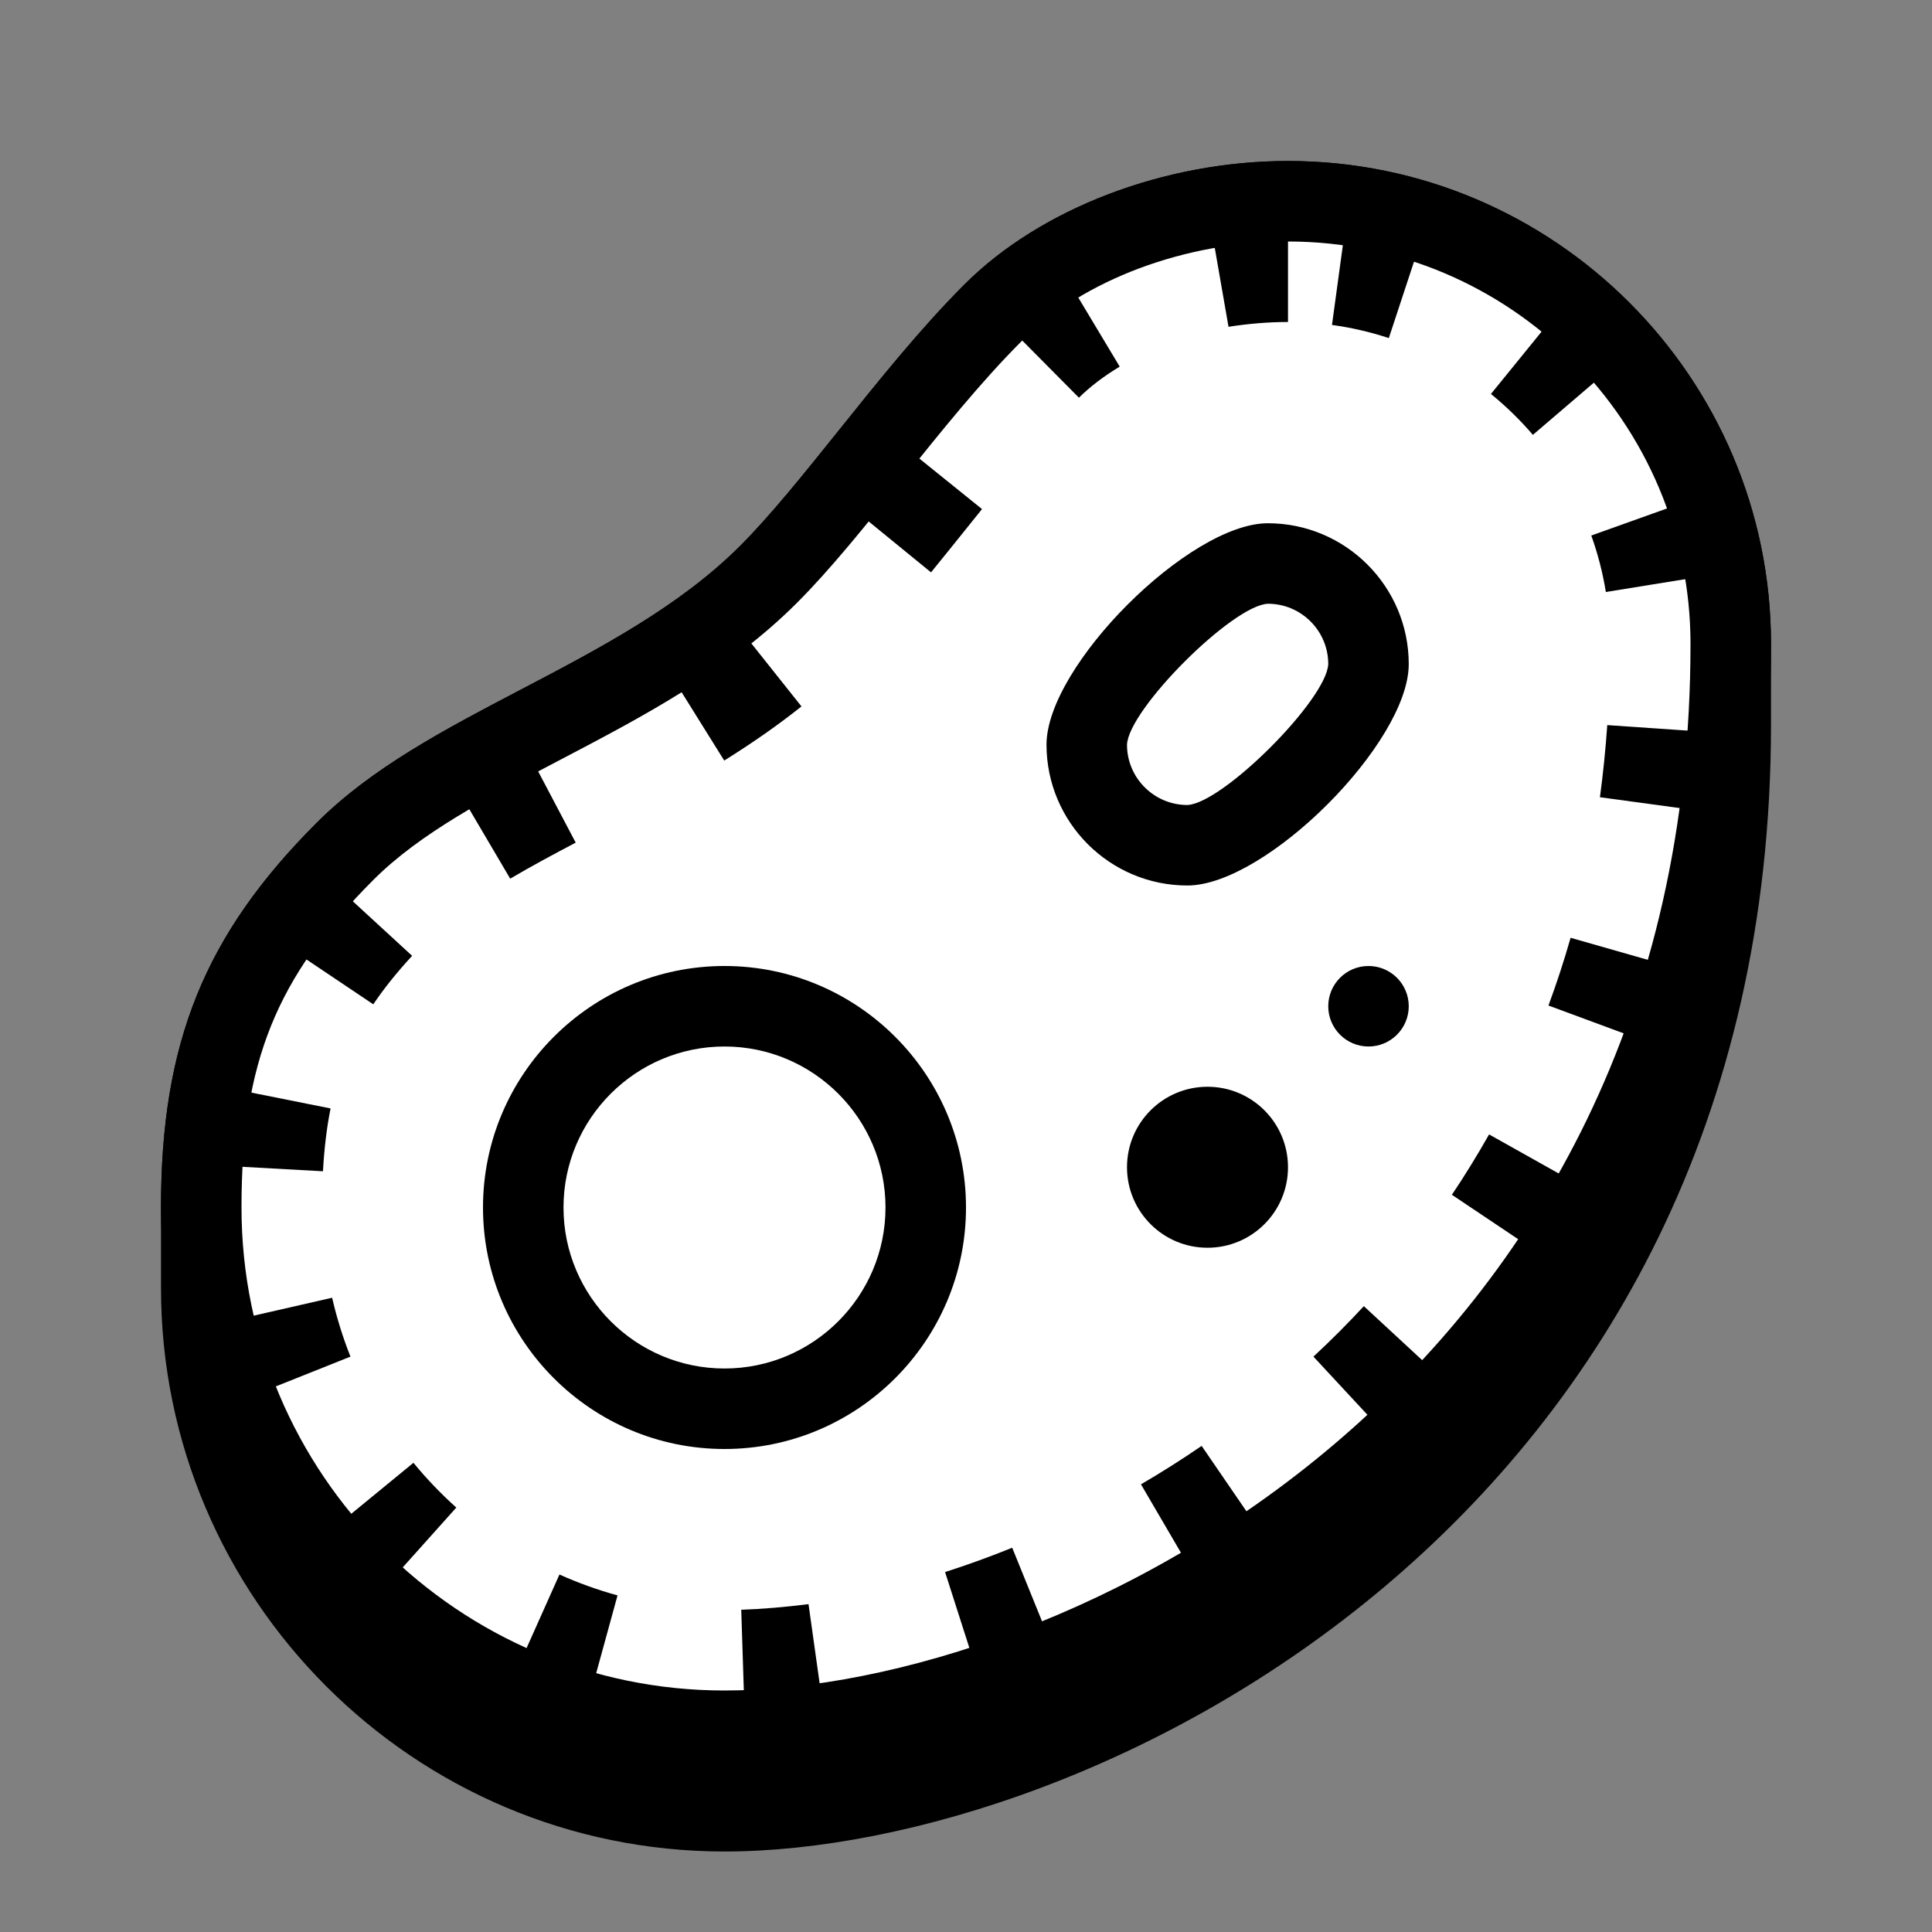
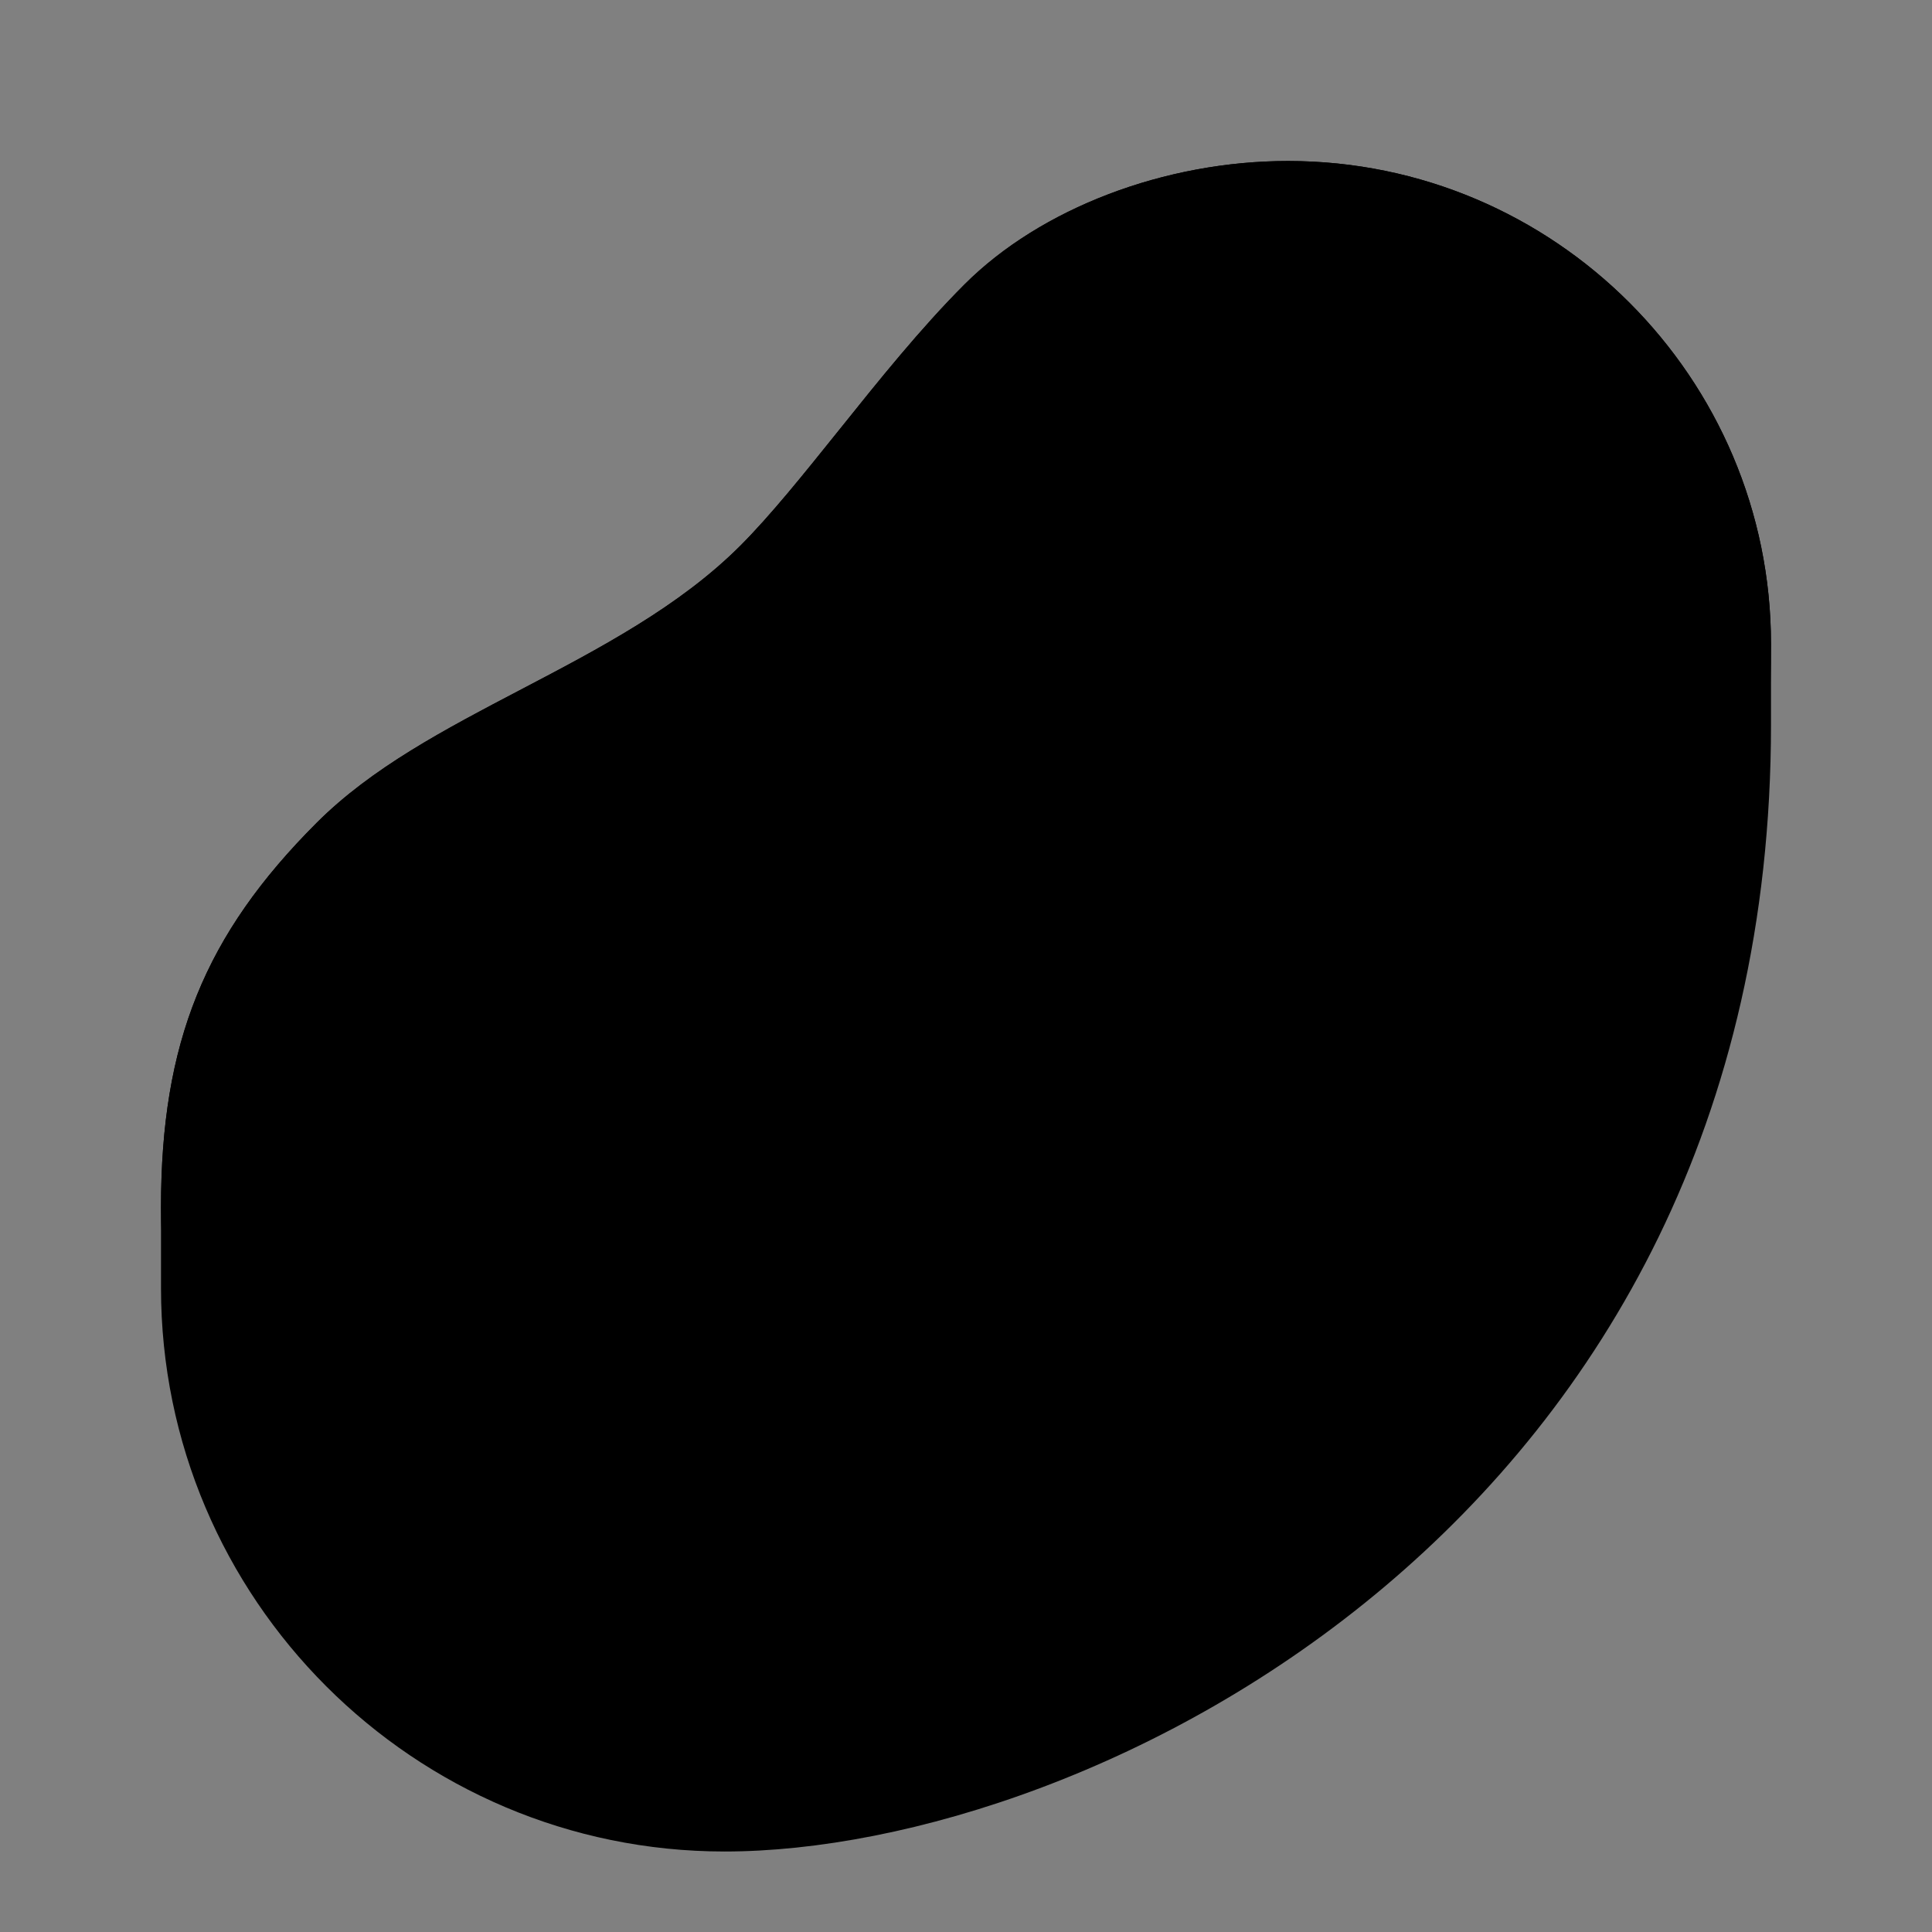
<svg xmlns="http://www.w3.org/2000/svg" viewBox="0 0 48 48" width="96px" height="96px" baseProfile="basic">
  <rect x="0" y="0" width="48" height="48" fill="#808080" stroke="none" />
  <path d="M44,16c0-6.617-5.383-12-12-12c-3.065,0-6.145,1.175-8.037,3.066c-1.089,1.089-2.123,2.378-3.122,3.625 c-0.875,1.09-1.701,2.12-2.451,2.87c-1.509,1.508-3.502,2.552-5.43,3.562c-1.914,1.002-3.721,1.949-5.093,3.32 C5.084,23.226,4,25.905,4,30c0,0.277,0,1.59,0,2c0,7.72,6.28,14,14,14c9.066,0,26-8.213,26-28C44,17.766,44,16.444,44,16z" />
-   <path fill="#fff" d="M32,5c-3.013,0-5.736,1.18-7.33,2.774c-2.007,2.007-3.918,4.838-5.574,6.494 c-3.106,3.106-7.887,4.247-10.522,6.882C6.158,23.566,5,25.9,5,30c0,7.18,5.82,13,13,13c9.196,0,25-8.194,25-27 C43,9.925,38.075,5,32,5z" />
  <path d="M18,44c-7.72,0-14-6.28-14-14c0-4.095,1.084-6.774,3.867-9.557c1.372-1.372,3.179-2.318,5.093-3.32 c1.928-1.009,3.921-2.053,5.43-3.562c0.75-0.75,1.576-1.78,2.451-2.87c0.999-1.247,2.033-2.535,3.122-3.625 C25.855,5.175,28.935,4,32,4c6.617,0,12,5.383,12,12C44,35.787,27.066,44,18,44z M32,6c-2.555,0-5.092,0.951-6.623,2.481 c-1.012,1.011-2.011,2.257-2.977,3.461c-0.909,1.134-1.769,2.205-2.597,3.033c-1.725,1.725-3.855,2.84-5.916,3.919 c-1.774,0.929-3.45,1.807-4.606,2.962C6.858,24.28,6,26.411,6,30c0,6.617,5.383,12,12,12c8.369,0,24-7.626,24-26 C42,10.486,37.514,6,32,6z" />
  <path d="M18.045,15.203C18.045,15.203,18.045,15.203,18.045,15.203c-0.002,0.001-0.003,0.003-0.005,0.004 c-0.001,0.001-0.003,0.002-0.004,0.003c-0.002,0.002-0.004,0.003-0.007,0.005c-0.002,0.001-0.003,0.002-0.005,0.004 s-0.003,0.002-0.004,0.003c-0.002,0.002-0.005,0.004-0.007,0.006c-0.001,0.001-0.003,0.002-0.004,0.003 c-0.002,0.001-0.003,0.003-0.005,0.004c-0.002,0.001-0.003,0.003-0.005,0.004c-0.002,0.002-0.004,0.003-0.006,0.004 c-0.001,0.001-0.003,0.002-0.004,0.003c-0.002,0.002-0.005,0.004-0.007,0.006c-0.001,0.001-0.002,0.002-0.003,0.003 c-0.002,0.001-0.004,0.003-0.006,0.004c-0.001,0.001-0.002,0.002-0.003,0.003c-0.003,0.002-0.005,0.004-0.008,0.006 c-0.001,0.001-0.002,0.002-0.003,0.003c-0.002,0.002-0.005,0.004-0.007,0.005c-0.001,0.001-0.002,0.002-0.004,0.003 c-0.002,0.001-0.004,0.003-0.006,0.004c-0.001,0.001-0.002,0.002-0.003,0.002c-0.003,0.002-0.005,0.004-0.008,0.006 c-0.001,0.001-0.002,0.002-0.003,0.002c-0.002,0.002-0.005,0.004-0.007,0.006c-0.001,0.001-0.002,0.001-0.003,0.002 c-0.002,0.002-0.005,0.004-0.007,0.005c-0.001,0.001-0.002,0.001-0.003,0.002c-0.003,0.002-0.005,0.004-0.008,0.006 c-0.001,0-0.002,0.001-0.002,0.002c-0.003,0.002-0.005,0.004-0.008,0.006c0,0-0.001,0.001-0.001,0.001 c-0.003,0.002-0.006,0.005-0.009,0.007c-0.001,0-0.001,0.001-0.002,0.002c-0.003,0.002-0.006,0.004-0.009,0.007 c-0.001,0-0.001,0.001-0.002,0.001c-0.003,0.002-0.006,0.004-0.009,0.007c0,0,0,0,0,0c-0.003,0.002-0.006,0.005-0.009,0.007 c-0.001,0.001-0.001,0.001-0.002,0.002c-0.003,0.002-0.006,0.004-0.009,0.007c0,0-0.001,0.001-0.001,0.001 c-0.003,0.002-0.006,0.004-0.008,0.007c0,0-0.001,0.001-0.001,0.001c-0.003,0.002-0.006,0.005-0.009,0.007 c0,0-0.001,0.001-0.002,0.001c-0.003,0.002-0.006,0.005-0.009,0.007c0,0,0,0,0,0c-0.003,0.002-0.006,0.005-0.009,0.007 c0,0-0.001,0-0.001,0.001c-0.003,0.002-0.006,0.005-0.009,0.007c0,0-0.001,0.001-0.001,0.001c-0.006,0.005-0.013,0.01-0.019,0.015 c0,0,0,0-0.001,0.001c-0.003,0.002-0.006,0.005-0.01,0.007c0,0,0,0-0.001,0c-0.007,0.005-0.013,0.01-0.02,0.015c0,0,0,0-0.001,0 c-0.01,0.008-0.02,0.015-0.03,0.023l0,0c-0.419,0.315-0.855,0.608-1.301,0.886l1.588,2.546c0.715-0.446,1.343-0.886,1.919-1.345 L18.045,15.203z" />
-   <path d="M8.024,29.1c0.032-0.573,0.093-1.083,0.189-1.561L5.27,26.951c-0.122,0.613-0.203,1.27-0.242,1.983L8.024,29.1z" />
  <path d="M39.897,14.708l2.961-0.479c-0.108-0.667-0.276-1.313-0.498-1.934l-2.825,1.01C39.698,13.759,39.82,14.231,39.897,14.708z" />
  <path d="M7.95,38.247c0.155,0.189,0.316,0.374,0.482,0.554c0,0,0,0,0,0c0.007,0.007,0.013,0.014,0.02,0.022 c0,0,0.001,0.001,0.001,0.002c0.001,0.002,0.003,0.003,0.004,0.005c0,0,0.001,0.001,0.002,0.002 c0.001,0.001,0.003,0.003,0.004,0.005c0.001,0.001,0.001,0.001,0.001,0.001c0.003,0.003,0.006,0.006,0.008,0.009 c0.001,0.001,0.001,0.001,0.001,0.002c0.001,0.001,0.003,0.003,0.004,0.004c0.001,0.001,0.001,0.001,0.002,0.002 c0.001,0.001,0.002,0.003,0.004,0.004c0.001,0.001,0.002,0.002,0.003,0.003c0.001,0.001,0.002,0.002,0.003,0.003 c0.001,0.002,0.002,0.002,0.004,0.004c0.001,0.001,0.002,0.002,0.003,0.004c0.001,0.001,0.003,0.004,0.005,0.005 c0.001,0.001,0.002,0.002,0.002,0.003c0.001,0.001,0.002,0.003,0.004,0.004c0.001,0.001,0.002,0.002,0.003,0.003 c0.001,0.001,0.003,0.003,0.004,0.004c0.001,0.001,0.001,0.001,0.002,0.002c0.002,0.002,0.004,0.004,0.005,0.006 c0,0,0,0,0.001,0.001c0.002,0.002,0.004,0.004,0.006,0.007c0,0,0.001,0.001,0.001,0.001c0.002,0.002,0.003,0.004,0.005,0.005 c0.001,0.001,0.001,0.001,0.002,0.002c0.002,0.002,0.003,0.004,0.005,0.005c0,0,0.001,0.001,0.001,0.001 c0.004,0.005,0.008,0.009,0.013,0.014c0,0,0,0,0.001,0.001c0.002,0.002,0.004,0.004,0.006,0.006c0,0,0.001,0.001,0.001,0.001 c0.002,0.002,0.004,0.004,0.006,0.006c0,0,0,0,0,0c0.007,0.007,0.013,0.014,0.02,0.021c0,0,0,0,0.001,0.001 c0.155,0.162,0.313,0.32,0.476,0.474c0,0,0,0,0,0c0.007,0.007,0.014,0.013,0.021,0.02c0,0,0,0,0.001,0.001 c0.002,0.002,0.004,0.004,0.006,0.006c0,0,0,0,0.001,0.001c0.002,0.002,0.004,0.004,0.007,0.006c0,0,0,0,0,0 c0.004,0.004,0.009,0.009,0.014,0.013c0.001,0,0.001,0.001,0.002,0.001c0.002,0.002,0.003,0.003,0.005,0.005 c0.001,0.001,0.001,0.001,0.002,0.001c0.002,0.002,0.004,0.003,0.005,0.005c0.001,0,0.001,0.001,0.002,0.001 c0.002,0.002,0.005,0.004,0.007,0.006c0,0,0.001,0,0.001,0.001c0.002,0.002,0.004,0.004,0.006,0.005 c0.001,0.001,0.002,0.002,0.003,0.002c0.001,0.001,0.003,0.003,0.004,0.004c0.001,0.001,0.002,0.002,0.003,0.003 c0.001,0.001,0.002,0.002,0.004,0.003c0.001,0.001,0.002,0.002,0.003,0.003c0.001,0.001,0.002,0.002,0.004,0.003 c0.002,0.002,0.004,0.004,0.006,0.006c0.001,0.001,0.001,0.001,0.002,0.002c0.001,0.001,0.003,0.003,0.004,0.004 c0.001,0.001,0.001,0.001,0.002,0.002c0.001,0.001,0.003,0.003,0.004,0.004c0.001,0.001,0.001,0.001,0.002,0.001 c0.007,0.007,0.015,0.013,0.022,0.02l0,0c0.042,0.039,0.085,0.077,0.127,0.115l2.001-2.235c-0.382-0.342-0.74-0.716-1.065-1.112 L7.95,38.247z" />
  <path d="M12.673,41.862c0.176,0.079,0.353,0.154,0.532,0.225c0,0,0,0,0,0c0.009,0.004,0.018,0.007,0.027,0.011c0,0,0,0,0.001,0 c0.003,0.001,0.005,0.002,0.008,0.003c0,0,0,0,0.001,0c0.009,0.004,0.018,0.007,0.027,0.011c0,0,0.001,0,0.001,0 c0.003,0.001,0.005,0.002,0.008,0.003c0,0,0,0,0.001,0c0.009,0.004,0.018,0.007,0.027,0.01c0,0,0.001,0,0.001,0 c0.003,0.001,0.006,0.002,0.008,0.003c0,0,0,0,0.001,0c0.006,0.002,0.012,0.005,0.018,0.007h0c0.003,0.001,0.006,0.002,0.009,0.003 c0,0,0.001,0,0.001,0c0.009,0.004,0.018,0.007,0.027,0.01c0,0,0.001,0,0.001,0c0.003,0.001,0.005,0.002,0.008,0.003 c0,0,0.001,0,0.001,0.001c0.006,0.002,0.012,0.005,0.018,0.007c0,0,0,0,0,0c0.003,0.001,0.006,0.002,0.009,0.003 c0,0,0.001,0,0.001,0c0.002,0.001,0.006,0.002,0.008,0.003c0,0,0.001,0,0.001,0c0.006,0.002,0.012,0.004,0.018,0.007 c0,0,0.001,0,0.001,0c0.003,0.001,0.005,0.002,0.008,0.003c0,0,0.001,0,0.001,0c0.002,0.001,0.006,0.002,0.008,0.003 c0,0,0.001,0,0.001,0c0.006,0.002,0.012,0.004,0.018,0.007c0,0,0.001,0,0.001,0c0.003,0.001,0.005,0.002,0.008,0.003 c0,0,0,0,0.001,0c0.006,0.002,0.012,0.004,0.018,0.007c0,0,0,0,0,0c0.003,0.001,0.006,0.002,0.009,0.003 c0.001,0,0.001,0,0.001,0.001c0.002,0.001,0.005,0.002,0.008,0.003c0,0,0.001,0,0.001,0c0.006,0.002,0.012,0.004,0.018,0.007 c0,0,0,0,0.001,0c0.003,0.001,0.005,0.002,0.008,0.003c0,0,0.001,0,0.001,0c0.003,0.001,0.006,0.002,0.008,0.003c0,0,0,0,0,0 c0.006,0.002,0.012,0.004,0.018,0.007c0,0,0.001,0,0.001,0c0.002,0.001,0.006,0.002,0.008,0.003c0,0,0.001,0,0.001,0 c0.009,0.003,0.018,0.006,0.027,0.01c0,0,0,0,0.001,0c0.003,0.001,0.006,0.002,0.009,0.003c0,0,0,0,0,0 c0.006,0.002,0.012,0.004,0.018,0.007c0,0,0,0,0,0c0.003,0.001,0.006,0.002,0.009,0.003c0,0,0,0,0.001,0 c0.009,0.003,0.018,0.006,0.028,0.01c0,0,0.001,0,0.001,0c0.003,0.001,0.006,0.002,0.008,0.003c0,0,0,0,0,0 c0.009,0.003,0.018,0.006,0.028,0.01c0,0,0.001,0,0.001,0c0.003,0.001,0.006,0.002,0.009,0.003c0,0,0,0,0,0 c0.009,0.003,0.018,0.006,0.028,0.01c0,0,0,0,0.001,0c0.009,0.003,0.018,0.006,0.028,0.01c0,0,0,0,0,0 c0.003,0.001,0.006,0.002,0.009,0.003c0,0,0,0,0.001,0c0.009,0.003,0.018,0.006,0.028,0.01c0,0,0,0,0,0 c0.035,0.012,0.069,0.023,0.104,0.035c0,0,0,0,0,0c0.013,0.004,0.025,0.008,0.038,0.012c0,0,0,0,0,0 c0.009,0.003,0.019,0.006,0.028,0.009c0,0,0,0,0,0c0.003,0.001,0.006,0.002,0.009,0.003c0,0,0,0,0,0 c0.01,0.003,0.019,0.006,0.028,0.009c0,0,0,0,0,0c0.009,0.003,0.019,0.006,0.028,0.009c0,0,0,0,0,0 c0.003,0.001,0.006,0.002,0.009,0.003c0,0,0,0,0,0c0.01,0.003,0.018,0.006,0.028,0.009c0,0,0.001,0,0.001,0 c0.003,0.001,0.006,0.002,0.008,0.003c0,0,0.001,0,0.001,0c0.006,0.002,0.012,0.004,0.019,0.006c0,0,0,0,0,0 c0.003,0.001,0.006,0.002,0.008,0.003c0.001,0,0.001,0,0.002,0.001c0.002,0.001,0.006,0.002,0.008,0.002c0,0,0.001,0,0.001,0 c0.006,0.002,0.012,0.004,0.018,0.006c0,0,0.001,0,0.001,0c0.002,0.001,0.005,0.002,0.008,0.002c0.001,0,0.001,0,0.002,0.001 c0.002,0.001,0.005,0.002,0.008,0.002c0,0,0.001,0,0.001,0c0.006,0.002,0.012,0.004,0.018,0.006c0.001,0,0.001,0,0.002,0.001 c0.002,0.001,0.005,0.001,0.007,0.002c0.001,0,0.002,0,0.002,0.001c0.006,0.002,0.012,0.004,0.018,0.005 c0.001,0,0.001,0,0.002,0.001c0.002,0.001,0.005,0.001,0.007,0.002c0.001,0,0.002,0,0.002,0.001 c0.002,0.001,0.004,0.001,0.007,0.002c0.001,0,0.001,0,0.002,0.001c0.003,0.001,0.006,0.002,0.009,0.003c0,0,0,0,0,0 c0.003,0.001,0.006,0.002,0.008,0.003c0.001,0,0.002,0.001,0.003,0.001c0.002,0.001,0.004,0.001,0.006,0.002 c0.001,0,0.002,0.001,0.003,0.001c0.002,0.001,0.004,0.001,0.006,0.002c0.001,0,0.002,0.001,0.003,0.001 c0.003,0.001,0.006,0.002,0.009,0.003c0.001,0,0.001,0,0.002,0.001c0.002,0.001,0.005,0.001,0.007,0.002 c0.001,0,0.002,0.001,0.003,0.001c0.002,0.001,0.004,0.001,0.006,0.002c0.001,0,0.002,0.001,0.003,0.001 c0.002,0.001,0.004,0.001,0.006,0.002c0.001,0,0.002,0.001,0.003,0.001c0.003,0.001,0.005,0.002,0.008,0.002 c0.001,0,0.002,0.001,0.004,0.001c0.002,0,0.004,0.001,0.005,0.001c0.001,0,0.003,0.001,0.004,0.001 c0.001,0,0.003,0.001,0.004,0.001c0.001,0,0.003,0.001,0.004,0.001c0.002,0,0.003,0.001,0.005,0.001 c0.003,0.001,0.005,0.001,0.008,0.002c0.002,0,0.003,0.001,0.004,0.001c0.002,0,0.003,0.001,0.005,0.001 c0.002,0,0.002,0.001,0.004,0.001c0.002,0,0.003,0.001,0.005,0.001c0.001,0,0.002,0.001,0.004,0.001 c0.006,0.002,0.012,0.004,0.018,0.005c0.001,0,0.001,0,0.002,0.001c0.002,0.001,0.004,0.001,0.006,0.002 c0.001,0,0.002,0,0.003,0.001c0.002,0.001,0.004,0.001,0.006,0.002c0,0,0.001,0,0.001,0c0.007,0.002,0.014,0.004,0.021,0.006 c0,0,0.001,0,0.001,0c0.002,0.001,0.005,0.001,0.007,0.002c0,0,0,0,0.001,0c0.01,0.003,0.02,0.006,0.03,0.008l0,0 c0.023,0.006,0.045,0.013,0.068,0.019l0.794-2.893c-0.492-0.135-0.977-0.31-1.443-0.519L12.673,41.862z" />
  <path d="M8.252,32.242L5.327,32.91c0.088,0.386,0.193,0.764,0.315,1.136c0,0,0,0,0,0c0.001,0.003,0.002,0.006,0.003,0.009 c0,0,0,0,0,0c0.002,0.006,0.004,0.012,0.006,0.019c0,0,0,0,0,0.001c0.001,0.003,0.002,0.006,0.003,0.008c0,0,0,0.001,0,0.001 c0.001,0.002,0.002,0.006,0.003,0.008c0,0,0,0.001,0,0.001c0.002,0.006,0.004,0.012,0.006,0.018c0,0.001,0,0.001,0.001,0.002 c0.001,0.002,0.002,0.005,0.002,0.007c0,0.001,0,0.001,0.001,0.002c0.001,0.002,0.002,0.005,0.002,0.007 c0,0.001,0,0.001,0.001,0.002c0.001,0.003,0.002,0.006,0.003,0.008c0,0.001,0.001,0.002,0.001,0.003 c0.001,0.002,0.001,0.004,0.002,0.006c0,0.001,0.001,0.002,0.001,0.004c0.001,0.002,0.001,0.003,0.002,0.005 c0,0.001,0.001,0.003,0.001,0.004c0,0.002,0.001,0.003,0.002,0.005c0.001,0.002,0.002,0.005,0.002,0.007 c0.001,0.002,0.001,0.003,0.001,0.004c0.001,0.002,0.001,0.003,0.002,0.005c0,0.001,0.001,0.002,0.001,0.003 c0.001,0.002,0.001,0.003,0.002,0.005c0,0.001,0.001,0.002,0.001,0.003c0.002,0.006,0.004,0.012,0.006,0.019 c0,0.001,0,0.001,0.001,0.002C5.699,34.216,5.7,34.218,5.7,34.22c0,0.001,0,0.001,0.001,0.002c0.001,0.002,0.001,0.004,0.002,0.006 l0,0c0.002,0.007,0.005,0.014,0.007,0.021c0,0,0,0,0,0.001c0.001,0.002,0.002,0.005,0.002,0.007l0,0 c0.065,0.189,0.135,0.375,0.209,0.56l2.786-1.112C8.519,33.232,8.365,32.739,8.252,32.242z" />
  <path d="M40.363,8.854c-0.087-0.101-0.175-0.201-0.265-0.299c0,0-0.001-0.001-0.001-0.001c-0.002-0.002-0.003-0.003-0.005-0.005 c0,0-0.001-0.001-0.001-0.001c-0.001-0.002-0.003-0.003-0.004-0.005c-0.001-0.001-0.001-0.001-0.001-0.002 c-0.001-0.002-0.003-0.003-0.004-0.004c-0.001-0.001-0.001-0.001-0.002-0.002c-0.001-0.002-0.003-0.003-0.004-0.004 c-0.001-0.001-0.001-0.001-0.002-0.002c-0.001-0.002-0.002-0.003-0.004-0.004c-0.001-0.001-0.001-0.001-0.002-0.002 c-0.001-0.001-0.002-0.003-0.004-0.004c-0.001-0.001-0.001-0.002-0.002-0.002c-0.001-0.001-0.002-0.002-0.003-0.003 c-0.001-0.001-0.002-0.002-0.002-0.003c-0.001-0.001-0.002-0.002-0.003-0.003c-0.001-0.001-0.002-0.002-0.003-0.003 c-0.001-0.001-0.002-0.002-0.003-0.003c-0.001-0.001-0.001-0.002-0.002-0.002c-0.001-0.001-0.002-0.002-0.003-0.004 c-0.001-0.001-0.001-0.002-0.002-0.002c-0.001-0.001-0.002-0.003-0.003-0.004c-0.001-0.001-0.001-0.002-0.002-0.002 c-0.001-0.001-0.002-0.003-0.003-0.003c-0.001-0.001-0.001-0.002-0.002-0.002c-0.001-0.001-0.002-0.002-0.003-0.003 c-0.001-0.001-0.002-0.002-0.002-0.003c-0.001-0.001-0.001-0.001-0.002-0.002c-0.005-0.005-0.009-0.01-0.014-0.015 c0,0,0,0-0.001-0.001c-0.002-0.002-0.003-0.003-0.005-0.005c0,0-0.001-0.001-0.001-0.001C40.002,8.452,40,8.45,39.999,8.449 c0,0-0.001-0.001-0.001-0.001c-0.001-0.001-0.003-0.003-0.004-0.004c0,0-0.001-0.001-0.001-0.001 c-0.001-0.001-0.003-0.003-0.004-0.004c0,0-0.001-0.001-0.001-0.001c-0.001-0.002-0.003-0.003-0.004-0.005 c0,0-0.001-0.001-0.001-0.001c-0.002-0.002-0.003-0.003-0.004-0.005c0,0-0.001-0.001-0.001-0.001 c-0.002-0.002-0.003-0.003-0.005-0.005c0,0,0,0-0.001-0.001c-0.002-0.002-0.003-0.003-0.005-0.005c0,0-0.001-0.001-0.001-0.001 c-0.002-0.002-0.003-0.003-0.005-0.005c0,0,0,0,0,0c-0.002-0.002-0.003-0.004-0.005-0.005l0,0 c-0.002-0.002-0.003-0.004-0.005-0.005c0,0,0,0,0,0c-0.002-0.002-0.004-0.004-0.005-0.006l0,0c-0.23-0.241-0.472-0.471-0.723-0.69 l0,0c-0.025-0.022-0.051-0.044-0.076-0.066l0,0c-0.002-0.001-0.003-0.003-0.005-0.004c0,0-0.001-0.001-0.001-0.001 c-0.002-0.001-0.003-0.003-0.004-0.004c-0.001,0-0.001-0.001-0.002-0.001c-0.001-0.001-0.003-0.002-0.004-0.004 c-0.001-0.001-0.001-0.001-0.002-0.002c-0.001-0.001-0.003-0.002-0.004-0.003c-0.001-0.001-0.001-0.001-0.002-0.002 c-0.001-0.001-0.003-0.002-0.004-0.003c-0.001-0.001-0.001-0.001-0.002-0.002c-0.001-0.001-0.003-0.002-0.004-0.003 c-0.001,0-0.001-0.001-0.002-0.002c-0.001-0.001-0.003-0.002-0.004-0.003c-0.001-0.001-0.001-0.001-0.002-0.002 c-0.001-0.001-0.003-0.002-0.004-0.004c-0.001,0-0.001-0.001-0.002-0.002c-0.001-0.001-0.003-0.002-0.004-0.003 c-0.001-0.001-0.002-0.001-0.003-0.002c-0.001-0.001-0.002-0.002-0.004-0.003c-0.001-0.001-0.002-0.001-0.003-0.002 S39.08,7.581,39.079,7.58c-0.001-0.001-0.002-0.002-0.003-0.002c-0.001-0.001-0.002-0.002-0.003-0.003 c-0.001-0.001-0.002-0.002-0.003-0.002c-0.001-0.001-0.002-0.002-0.003-0.003c-0.001-0.001-0.003-0.002-0.004-0.003 c-0.001-0.001-0.002-0.001-0.002-0.002c-0.004-0.004-0.008-0.007-0.012-0.01c-0.001,0-0.001-0.001-0.002-0.002 c-0.002-0.001-0.003-0.002-0.004-0.004c-0.001,0-0.001-0.001-0.002-0.001c-0.002-0.001-0.003-0.003-0.005-0.004 c0,0-0.001-0.001-0.001-0.001c-0.002-0.002-0.003-0.003-0.005-0.004c0,0-0.001-0.001-0.001-0.001 c-0.002-0.001-0.003-0.003-0.005-0.004c-0.001-0.001-0.001-0.001-0.002-0.002c-0.001-0.001-0.003-0.003-0.004-0.004 c-0.001,0-0.001-0.001-0.002-0.001c-0.002-0.001-0.003-0.002-0.005-0.004c-0.001,0-0.001-0.001-0.002-0.001 c-0.002-0.001-0.003-0.003-0.005-0.004c-0.001,0-0.001-0.001-0.002-0.001C39.001,7.515,39,7.514,38.998,7.513 c-0.001,0-0.001-0.001-0.002-0.001c-0.002-0.001-0.003-0.003-0.005-0.004c0,0-0.001-0.001-0.001-0.001 c-0.002-0.001-0.004-0.003-0.005-0.005c0,0,0,0-0.001-0.001c-0.002-0.002-0.004-0.003-0.006-0.005c0,0,0,0,0,0 c-0.002-0.002-0.004-0.003-0.006-0.005v0c-0.013-0.01-0.025-0.021-0.038-0.031l-1.892,2.328c0.376,0.306,0.727,0.648,1.042,1.016 L40.363,8.854z" />
  <path d="M35.444,5.55c-0.426-0.14-0.864-0.255-1.311-0.343c0,0,0,0,0,0c-0.003-0.001-0.005-0.001-0.008-0.002c0,0,0,0,0,0 c-0.003-0.001-0.005-0.001-0.008-0.002c0,0,0,0-0.001,0c-0.003-0.001-0.005-0.001-0.008-0.001c0,0,0,0-0.001,0 C34.105,5.201,34.103,5.201,34.1,5.2c0,0-0.001,0-0.001,0c-0.003-0.001-0.005-0.001-0.008-0.002 c-0.011-0.002-0.022-0.004-0.034-0.006c0,0-0.001,0-0.001,0c-0.002,0-0.005-0.001-0.007-0.001c-0.001,0-0.001,0-0.002,0 c-0.002,0-0.004-0.001-0.006-0.001c-0.001,0-0.002,0-0.003,0c-0.002,0-0.004-0.001-0.005-0.001c-0.001,0-0.002,0-0.003-0.001 c-0.002,0-0.003-0.001-0.005-0.001c-0.001,0-0.002,0-0.003-0.001c-0.002,0-0.003-0.001-0.005-0.001c-0.001,0-0.002,0-0.003-0.001 c-0.002,0-0.003-0.001-0.005-0.001c-0.001,0-0.002,0-0.003-0.001c-0.002,0-0.003-0.001-0.005-0.001c-0.001,0-0.002,0-0.003-0.001 c-0.001,0-0.004-0.001-0.005-0.001c-0.001,0-0.002,0-0.003-0.001c-0.001,0-0.002,0-0.004-0.001 c-0.003-0.001-0.006-0.001-0.009-0.002c-0.001,0-0.002,0-0.003-0.001c-0.002,0-0.003-0.001-0.005-0.001 c-0.001,0-0.002,0-0.003-0.001c-0.002,0-0.004-0.001-0.006-0.001c-0.001,0-0.001,0-0.002,0c-0.002,0-0.004-0.001-0.006-0.001 c-0.001,0-0.001,0-0.002,0c-0.002,0-0.004-0.001-0.006-0.001c0,0-0.001,0-0.002,0c-0.002,0-0.004-0.001-0.006-0.001 c-0.001,0-0.001,0-0.002,0c-0.002,0-0.004-0.001-0.006-0.001c0,0-0.001,0-0.001,0c-0.002,0-0.005-0.001-0.007-0.001 c0,0,0,0-0.001,0c-0.139-0.025-0.28-0.046-0.421-0.066l-0.405,2.973c0.479,0.065,0.954,0.175,1.412,0.326L35.444,5.55z" />
  <path d="M10.239,23.747l-2.208-2.03c-0.312,0.339-0.599,0.68-0.862,1.026c0,0,0,0,0,0c-0.018,0.024-0.036,0.048-0.054,0.072 c0,0,0,0,0,0c-0.002,0.002-0.003,0.005-0.005,0.007c0,0,0,0,0,0c-0.002,0.002-0.003,0.005-0.005,0.007 c-0.005,0.007-0.011,0.014-0.016,0.022c0,0,0,0,0,0c-0.002,0.002-0.003,0.004-0.005,0.007c0,0-0.001,0.001-0.001,0.001 c-0.002,0.002-0.003,0.004-0.005,0.006c0,0,0,0.001-0.001,0.001c-0.005,0.007-0.011,0.014-0.016,0.021c0,0,0,0,0,0 c-0.002,0.002-0.003,0.004-0.005,0.007c0,0,0,0.001-0.001,0.001C7.053,22.898,7.051,22.9,7.05,22.902c0,0-0.001,0.001-0.001,0.001 c-0.001,0.002-0.003,0.004-0.004,0.006c0,0,0,0.001-0.001,0.001c-0.002,0.002-0.003,0.004-0.005,0.006c0,0,0,0,0,0.001 c-0.003,0.005-0.007,0.009-0.01,0.014c0,0-0.001,0.001-0.001,0.001c-0.001,0.002-0.003,0.004-0.004,0.006 c0,0.001-0.001,0.001-0.001,0.002c-0.001,0.002-0.002,0.003-0.004,0.005c0,0.001-0.001,0.001-0.002,0.002 c-0.001,0.002-0.003,0.003-0.004,0.005c0,0-0.001,0.001-0.001,0.002c-0.001,0.002-0.003,0.004-0.004,0.006c0,0,0,0.001-0.001,0.001 c-0.002,0.002-0.003,0.005-0.005,0.007c0,0.001-0.001,0.001-0.001,0.002c-0.001,0.002-0.002,0.003-0.003,0.005 c-0.001,0.001-0.001,0.002-0.002,0.003c-0.001,0.001-0.002,0.003-0.003,0.004c-0.001,0.001-0.001,0.002-0.002,0.003 c-0.001,0.001-0.002,0.003-0.003,0.004c-0.001,0.001-0.001,0.002-0.002,0.003c-0.001,0.001-0.002,0.003-0.003,0.004 c-0.001,0.001-0.001,0.002-0.002,0.003C6.979,23,6.978,23.002,6.976,23.004c-0.001,0.001-0.001,0.002-0.002,0.002 c-0.001,0.002-0.002,0.003-0.004,0.005c-0.001,0.001-0.001,0.002-0.002,0.003c-0.001,0.001-0.002,0.003-0.003,0.004 c-0.001,0.001-0.002,0.002-0.002,0.003c-0.001,0.001-0.002,0.002-0.003,0.004c-0.001,0.001-0.001,0.002-0.002,0.003 c-0.001,0.001-0.002,0.003-0.003,0.004c-0.001,0.001-0.002,0.002-0.002,0.003c-0.001,0.001-0.002,0.002-0.002,0.003 c-0.001,0.001-0.002,0.002-0.002,0.003c-0.002,0.002-0.003,0.004-0.005,0.006c-0.001,0.001-0.002,0.002-0.002,0.003 c-0.001,0.001-0.002,0.002-0.003,0.003c-0.001,0.001-0.002,0.002-0.003,0.004c-0.001,0.001-0.001,0.002-0.002,0.003 c-0.001,0.001-0.002,0.003-0.003,0.004c-0.001,0.001-0.001,0.002-0.002,0.003c-0.001,0.001-0.002,0.003-0.003,0.004 c-0.001,0.001-0.001,0.002-0.002,0.003c-0.001,0.001-0.002,0.003-0.003,0.004c-0.001,0.001-0.001,0.002-0.002,0.003 c-0.004,0.005-0.007,0.01-0.011,0.015c0,0-0.001,0.001-0.001,0.001c-0.001,0.002-0.002,0.003-0.003,0.005 c-0.001,0.001-0.001,0.001-0.001,0.002c-0.001,0.002-0.002,0.003-0.003,0.005c0,0.001-0.001,0.001-0.001,0.002 c-0.001,0.002-0.002,0.003-0.004,0.005c0,0,0,0-0.001,0.001c-0.005,0.008-0.011,0.016-0.016,0.024c0,0,0,0.001-0.001,0.001 c-0.001,0.002-0.003,0.004-0.004,0.005c0,0,0,0.001-0.001,0.001c-0.001,0.002-0.003,0.004-0.004,0.006c0,0,0,0,0,0.001 c-0.029,0.041-0.057,0.083-0.085,0.125l2.491,1.672C9.539,24.559,9.854,24.165,10.239,23.747z" />
  <path d="M14.303,20.935l-1.398-2.654c-0.287,0.151-0.571,0.302-0.85,0.454l0,0c-0.004,0.002-0.008,0.005-0.013,0.007 c-0.001,0-0.001,0.001-0.002,0.001c-0.009,0.005-0.017,0.009-0.026,0.014c-0.001,0.001-0.003,0.001-0.004,0.002 c-0.003,0.002-0.006,0.003-0.009,0.005c-0.002,0.001-0.003,0.002-0.005,0.003c-0.002,0.001-0.005,0.003-0.007,0.004 c-0.002,0.001-0.003,0.002-0.005,0.003c-0.003,0.001-0.005,0.003-0.008,0.004c-0.004,0.002-0.007,0.004-0.011,0.006 c-0.002,0.001-0.003,0.002-0.004,0.002c-0.003,0.001-0.006,0.003-0.008,0.005c-0.001,0.001-0.002,0.001-0.003,0.002 c-0.003,0.002-0.005,0.003-0.008,0.005c-0.001,0-0.002,0.001-0.003,0.001c-0.014,0.008-0.027,0.015-0.041,0.023c0,0,0,0,0,0 c-0.253,0.139-0.501,0.28-0.744,0.423l1.522,2.585C13.204,21.518,13.77,21.216,14.303,20.935z" />
  <path d="M36.072,29.684l2.492,1.67c0.022-0.032,0.042-0.063,0.064-0.096c0-0.001,0.001-0.001,0.001-0.002 c0.005-0.008,0.01-0.015,0.016-0.024c0.001-0.001,0.002-0.002,0.002-0.004c0.001-0.002,0.003-0.005,0.005-0.007 c0.001-0.002,0.002-0.003,0.003-0.005c0.002-0.003,0.004-0.006,0.006-0.009c0.001-0.002,0.003-0.004,0.004-0.006 c0.001-0.001,0.003-0.004,0.003-0.005c0.002-0.003,0.004-0.006,0.006-0.008c0.001-0.001,0.002-0.003,0.003-0.005 c0.002-0.003,0.004-0.006,0.006-0.009c0.001-0.002,0.002-0.002,0.003-0.004c0.002-0.003,0.004-0.007,0.006-0.01 c0-0.001,0.001-0.001,0.001-0.002c0.002-0.004,0.005-0.007,0.007-0.011c0.001-0.001,0.001-0.002,0.002-0.003 c0.002-0.003,0.004-0.007,0.007-0.01c0-0.001,0,0,0.001-0.001c0.003-0.004,0.005-0.008,0.008-0.012 c0-0.001,0.001-0.001,0.001-0.002c0.003-0.004,0.005-0.008,0.007-0.011l0-0.001c0.003-0.004,0.005-0.008,0.008-0.013l0,0 c0.223-0.342,0.439-0.691,0.648-1.048l0,0c0.005-0.009,0.01-0.018,0.015-0.026L39.4,30.02c0.005-0.008,0.01-0.017,0.015-0.025 c0-0.001,0.001-0.002,0.002-0.003c0.002-0.003,0.004-0.006,0.005-0.009c0.001-0.002,0.001-0.002,0.002-0.004 c0.002-0.004,0.004-0.007,0.006-0.011c0.001-0.002,0.001-0.002,0.003-0.005c0.001-0.002,0.003-0.005,0.004-0.007 c0.001-0.002,0.002-0.003,0.003-0.005c0.002-0.003,0.004-0.007,0.006-0.01c0.001-0.002,0.002-0.004,0.004-0.006 c0.001-0.002,0.002-0.003,0.003-0.005c0.001-0.002,0.003-0.005,0.004-0.007c0,0,0-0.001,0.001-0.001 c0.004-0.006,0.006-0.011,0.01-0.017c0,0,0-0.001,0.001-0.001c0.048-0.083,0.096-0.168,0.143-0.252l-2.616-1.468 C36.708,28.693,36.398,29.198,36.072,29.684z" />
  <path d="M18.416,39.993l0.096,2.998c0.189-0.006,0.381-0.015,0.575-0.028l0.001,0c0.002,0,0.004,0,0.006,0c0.001,0,0.001,0,0.002,0 c0.002,0,0.004,0,0.006,0c0.001,0,0.001,0,0.002,0c0.002,0,0.004,0,0.006,0c0.001,0,0.001,0,0.002,0c0.002,0,0.003,0,0.005,0 c0.001,0,0.002,0,0.003,0c0.002,0,0.003,0,0.005,0c0.001,0,0.002,0,0.003,0c0.001,0,0.003,0,0.004,0c0.001,0,0.003,0,0.003,0 c0.001,0,0.003,0,0.004,0c0.001,0,0.002,0,0.004,0c0.001,0,0.002,0,0.003,0c0.002,0,0.002,0,0.004,0c0.001,0,0.002,0,0.004,0 c0.001,0,0.003,0,0.004,0c0.002,0,0.005,0,0.007-0.001c0.001,0,0.002,0,0.003,0c0.001,0,0.003,0,0.004,0c0.002,0,0.003,0,0.005,0 c0.001,0,0.001,0,0.002,0c0.002,0,0.004,0,0.005,0c0.001,0,0.001,0,0.002,0c0.002,0,0.003,0,0.005,0c0.001,0,0.002,0,0.002,0 c0.002,0,0.003,0,0.005,0c0.001,0,0.001,0,0.002,0c0.002,0,0.004,0,0.005,0c0.001,0,0.001,0,0.002,0c0.002,0,0.003,0,0.006,0 c0.001,0,0.001,0,0.002,0c0.002,0,0.003,0,0.006,0c0.001,0,0.001,0,0.002,0c0.002,0,0.004,0,0.006,0c0,0,0,0,0,0 c0.021-0.002,0.043-0.003,0.064-0.005c0.162-0.012,0.325-0.027,0.49-0.044c0,0,0,0,0,0c0.002,0,0.005,0,0.007-0.001c0,0,0,0,0,0 c0.002,0,0.004,0,0.007-0.001c0,0,0.001,0,0.001,0c0.015-0.002,0.028-0.003,0.042-0.004c0,0,0.001,0,0.001,0 c0.002,0,0.004,0,0.006-0.001c0,0,0.001,0,0.001,0c0.002,0,0.004,0,0.006-0.001c0.001,0,0.002,0,0.002,0 c0.002,0,0.004,0,0.005-0.001c0.001,0,0.001,0,0.002,0c0.002,0,0.004,0,0.006-0.001c0.001,0,0.001,0,0.002,0 c0.002,0,0.003,0,0.005-0.001c0.001,0,0.001,0,0.002,0c0.002,0,0.003,0,0.005-0.001c0.001,0,0.002,0,0.003,0 c0.002,0,0.003,0,0.005-0.001c0.001,0,0.002,0,0.002,0c0.002,0,0.003,0,0.005-0.001c0.001,0,0.002,0,0.003,0 c0.002,0,0.003,0,0.005,0c0.001,0,0.002,0,0.002,0c0.002,0,0.003,0,0.005-0.001c0.001,0,0.003,0,0.004,0 c0.002,0,0.005-0.001,0.008-0.001c0.001,0,0.003,0,0.004,0s0.002,0,0.003,0c0.001,0,0.003,0,0.004,0c0.001,0,0.002,0,0.003,0 c0.002,0,0.003,0,0.005-0.001c0.001,0,0.002,0,0.002,0c0.002,0,0.004,0,0.006-0.001c0.001,0,0.001,0,0.002,0 c0.002,0,0.004,0,0.005-0.001c0.001,0,0.001,0,0.003,0c0.002,0,0.004,0,0.006-0.001c0.001,0,0.001,0,0.002,0 c0.002,0,0.004,0,0.006-0.001c0.001,0,0.001,0,0.002,0c0.002,0,0.004,0,0.006-0.001c0.001,0,0.001,0,0.002,0 c0.002,0,0.004,0,0.006-0.001l0.001,0c0.169-0.019,0.34-0.041,0.511-0.065l-0.417-2.971C19.511,39.927,18.949,39.976,18.416,39.993 z" />
  <path d="M31.989,5c-0.002,0-0.004,0-0.006,0c-0.001,0-0.002,0-0.003,0c-0.002,0-0.003,0-0.005,0c-0.001,0-0.002,0-0.003,0 c-0.002,0-0.003,0-0.005,0c-0.001,0-0.003,0-0.004,0c-0.001,0-0.003,0-0.005,0c-0.001,0-0.003,0-0.004,0c-0.002,0-0.003,0-0.005,0 c-0.001,0-0.003,0-0.004,0c-0.001,0-0.003,0-0.005,0c-0.001,0-0.002,0-0.004,0c-0.002,0-0.003,0-0.005,0c-0.001,0-0.002,0-0.003,0 c-0.002,0-0.004,0-0.006,0c-0.001,0-0.001,0-0.002,0c-0.003,0-0.005,0-0.008,0c-0.001,0-0.002,0-0.003,0c-0.002,0-0.004,0-0.006,0 c-0.001,0-0.002,0-0.003,0c-0.002,0-0.004,0-0.005,0c-0.001,0-0.002,0-0.004,0c-0.002,0-0.003,0-0.005,0c-0.001,0-0.002,0-0.003,0 c-0.002,0-0.003,0-0.005,0c-0.001,0-0.002,0-0.003,0c-0.002,0-0.003,0-0.005,0c-0.001,0-0.002,0-0.004,0c-0.001,0-0.003,0-0.005,0 c-0.001,0-0.003,0-0.004,0c-0.002,0-0.003,0-0.005,0c-0.001,0-0.002,0-0.003,0c-0.002,0-0.004,0-0.005,0c-0.001,0-0.002,0-0.003,0 c-0.002,0-0.005,0-0.007,0c-0.001,0-0.002,0-0.003,0c-0.002,0-0.004,0-0.006,0c-0.001,0-0.002,0-0.004,0c-0.001,0-0.003,0-0.005,0 c-0.001,0-0.002,0-0.004,0c-0.002,0-0.003,0-0.005,0c-0.001,0-0.003,0-0.004,0c-0.001,0-0.003,0-0.004,0c-0.001,0-0.003,0-0.004,0 c-0.001,0-0.003,0-0.004,0c-0.002,0-0.003,0-0.005,0c-0.001,0-0.002,0-0.004,0c-0.002,0-0.003,0-0.005,0c-0.001,0-0.003,0-0.004,0 c-0.001,0-0.003,0-0.004,0c-0.001,0-0.003,0-0.004,0c-0.001,0-0.003,0-0.004,0c-0.001,0-0.003,0-0.004,0c-0.002,0-0.004,0-0.006,0 c-0.002,0-0.005,0-0.007,0c-0.001,0-0.002,0-0.003,0c-0.002,0-0.003,0-0.005,0c-0.001,0-0.003,0-0.004,0c-0.001,0-0.003,0-0.004,0 c-0.002,0-0.003,0-0.004,0c-0.001,0-0.003,0-0.004,0c-0.002,0-0.003,0-0.005,0c-0.001,0-0.002,0-0.004,0c-0.002,0-0.003,0-0.005,0 c-0.001,0-0.002,0-0.004,0c-0.002,0-0.003,0-0.005,0c-0.001,0-0.003,0-0.004,0c-0.002,0-0.003,0-0.005,0c-0.001,0-0.002,0-0.004,0 c-0.002,0-0.003,0-0.005,0c-0.001,0-0.002,0-0.003,0c-0.002,0-0.003,0-0.005,0c-0.001,0-0.001,0-0.001,0 c-0.007,0-0.014,0-0.021,0.001c-0.001,0-0.001,0-0.002,0c-0.002,0-0.004,0-0.006,0c-0.001,0-0.002,0-0.003,0 c-0.002,0-0.004,0-0.005,0c-0.001,0-0.002,0-0.003,0c-0.002,0-0.003,0-0.005,0c-0.001,0-0.002,0-0.003,0c-0.002,0-0.003,0-0.005,0 c-0.001,0-0.002,0-0.003,0c-0.002,0-0.003,0-0.005,0c-0.001,0-0.002,0-0.003,0c-0.002,0-0.004,0-0.006,0c-0.001,0-0.002,0-0.002,0 c-0.012,0-0.024,0.001-0.037,0.001c-0.001,0-0.001,0-0.001,0c-0.002,0-0.004,0-0.006,0c-0.001,0-0.002,0-0.002,0 c-0.002,0-0.004,0-0.006,0c-0.001,0-0.001,0-0.002,0c-0.002,0-0.004,0-0.006,0c-0.001,0-0.001,0-0.002,0c-0.002,0-0.004,0-0.006,0 c-0.001,0-0.001,0-0.002,0c-0.002,0-0.004,0-0.006,0c0,0-0.001,0-0.001,0c-0.015,0.001-0.031,0.001-0.046,0.002c0,0,0,0-0.001,0 c-0.002,0-0.005,0-0.007,0c0,0-0.001,0-0.001,0c-0.002,0-0.005,0-0.007,0c0,0-0.001,0-0.001,0c-0.002,0-0.005,0-0.007,0 c0,0,0,0-0.001,0c-0.003,0-0.005,0-0.008,0c-0.489,0.023-0.968,0.078-1.435,0.159l0.515,2.956C31.011,8.043,31.507,8,32,8V5 c-0.003,0-0.006,0-0.009,0C31.991,5,31.99,5,31.989,5z" />
  <path d="M38.471,24.982l2.814,1.041c0.228-0.616,0.435-1.249,0.621-1.9l-2.885-0.824C38.859,23.867,38.674,24.434,38.471,24.982z" />
  <path d="M39.932,18.015c-0.042,0.603-0.103,1.206-0.182,1.792l2.973,0.404c0.027-0.196,0.051-0.391,0.074-0.59 c0-0.001,0-0.001,0-0.002c0-0.004,0.001-0.007,0.001-0.011c0-0.001,0-0.002,0-0.003c0-0.004,0.001-0.007,0.001-0.011 c0,0,0-0.001,0-0.001c0.001-0.012,0.003-0.023,0.004-0.034c0-0.001,0-0.002,0-0.004c0-0.003,0.001-0.006,0.001-0.009 c0-0.002,0-0.003,0.001-0.005c0-0.002,0.001-0.007,0.001-0.009c0-0.002,0-0.003,0.001-0.005c0-0.003,0.001-0.005,0.001-0.009 c0-0.002,0-0.004,0.001-0.005c0.001-0.006,0.001-0.01,0.002-0.016c0-0.002,0-0.003,0.001-0.005c0-0.003,0.001-0.005,0.001-0.008 c0-0.002,0-0.004,0.001-0.006c0-0.003,0-0.005,0.001-0.008c0-0.002,0-0.004,0.001-0.007c0-0.002,0.001-0.005,0.001-0.007 c0-0.002,0-0.005,0.001-0.007c0-0.002,0-0.005,0.001-0.007c0-0.003,0.001-0.006,0.001-0.009c0-0.001,0-0.004,0.001-0.005 c0-0.004,0.001-0.009,0.001-0.013c0-0.002,0-0.003,0.001-0.005c0-0.003,0.001-0.007,0.001-0.01c0-0.001,0-0.004,0-0.005 c0-0.003,0.001-0.006,0.001-0.01c0-0.002,0-0.003,0.001-0.005c0-0.003,0.001-0.007,0.001-0.01c0-0.002,0-0.002,0-0.004 c0.001-0.01,0.002-0.019,0.003-0.029c0-0.001,0-0.003,0-0.004c0-0.004,0.001-0.007,0.001-0.011c0-0.001,0-0.003,0-0.004 c0-0.004,0.001-0.007,0.001-0.011c0-0.001,0-0.003,0-0.004c0-0.004,0.001-0.008,0.001-0.012c0-0.001,0-0.001,0-0.002 c0.001-0.005,0.001-0.01,0.002-0.015v0c0-0.005,0.001-0.01,0.002-0.014c0-0.001,0-0.002,0-0.003c0-0.004,0.001-0.008,0.001-0.012 c0-0.001,0-0.003,0-0.004c0-0.004,0.001-0.008,0.001-0.011c0-0.001,0-0.002,0-0.003c0-0.005,0.001-0.009,0.001-0.014 c0-0.001,0,0.001,0,0c0.001-0.01,0.002-0.02,0.003-0.03c0-0.001,0-0.002,0-0.003c0-0.004,0.001-0.008,0.001-0.012 c0-0.002,0-0.002,0-0.004c0-0.004,0.001-0.008,0.001-0.012c0-0.001,0-0.002,0-0.003c0.001-0.01,0.002-0.02,0.003-0.03 c0-0.001,0-0.001,0-0.002c0-0.004,0.001-0.009,0.001-0.013c0-0.001,0-0.002,0-0.003c0-0.004,0.001-0.008,0.001-0.012 c0-0.001,0-0.002,0-0.003c0-0.004,0.001-0.008,0.001-0.012c0-0.001,0-0.002,0-0.003c0.001-0.01,0.002-0.02,0.003-0.03l0-0.002 c0-0.004,0.001-0.008,0.001-0.013c0-0.001,0-0.002,0-0.003c0-0.004,0.001-0.008,0.001-0.012c0-0.001,0-0.002,0-0.003 c0-0.004,0.001-0.009,0.001-0.013l0-0.002c0.001-0.01,0.002-0.02,0.003-0.03c0-0.001,0-0.002,0-0.003 c0-0.004,0.001-0.008,0.001-0.012c0-0.001,0-0.003,0-0.004c0-0.004,0.001-0.007,0.001-0.011c0-0.001,0-0.003,0-0.004 c0-0.004,0.001-0.007,0.001-0.011c0-0.002,0-0.002,0-0.004c0-0.005,0.001-0.01,0.001-0.014c0-0.001,0-0.001,0-0.002 c0-0.004,0.001-0.008,0.001-0.012c0-0.001,0-0.004,0-0.005c0-0.003,0.001-0.006,0.001-0.009c0-0.002,0-0.004,0.001-0.006 c0-0.003,0-0.006,0.001-0.008c0-0.002,0-0.004,0.001-0.007c0-0.003,0-0.006,0.001-0.009c0-0.002,0-0.003,0-0.005 c0-0.005,0.001-0.009,0.001-0.014c0-0.002,0-0.004,0.001-0.006c0-0.003,0-0.006,0.001-0.009c0-0.002,0-0.005,0.001-0.007 c0-0.003,0-0.005,0.001-0.007c0-0.002,0-0.005,0.001-0.007c0-0.002,0-0.005,0.001-0.007c0-0.003,0-0.004,0.001-0.007 c0-0.002,0-0.004,0.001-0.007c0.001-0.006,0.001-0.013,0.002-0.02c0,0,0,0,0-0.001c0-0.003,0.001-0.006,0.001-0.01 c0-0.001,0-0.003,0-0.004c0-0.003,0.001-0.007,0.001-0.01c0-0.001,0-0.003,0-0.004c0-0.003,0.001-0.007,0.001-0.01 c0-0.001,0-0.003,0-0.004c0-0.003,0.001-0.007,0.001-0.01c0,0,0,0,0-0.001c0.001-0.013,0.002-0.024,0.003-0.037 c0-0.001,0-0.001,0-0.002c0-0.004,0.001-0.007,0.001-0.011c0-0.001,0-0.002,0-0.003c0-0.004,0.001-0.007,0.001-0.012 c0,0,0,0,0-0.001c0.011-0.135,0.021-0.27,0.031-0.406L39.932,18.015z" />
  <path d="M32.632,33.705l2.041,2.199c0.484-0.449,0.956-0.921,1.413-1.415l-2.202-2.038C33.486,32.882,33.065,33.303,32.632,33.705z" />
  <path d="M24.398,12.648l-2.336-1.883c-0.149,0.185-0.298,0.37-0.445,0.554c-0.067,0.084-0.134,0.167-0.201,0.25 c-0.205,0.256-0.409,0.508-0.609,0.754l2.324,1.897c0.271-0.332,0.546-0.675,0.826-1.023L24.398,12.648z" />
  <path d="M23.48,39.057l0.915,2.857c0.622-0.199,1.25-0.426,1.88-0.681l-1.127-2.78C24.597,38.676,24.036,38.879,23.48,39.057z" />
  <path d="M25.966,6.731C25.966,6.731,25.966,6.731,25.966,6.731c-0.014,0.009-0.028,0.018-0.042,0.028c0,0,0,0-0.001,0 c-0.002,0.001-0.003,0.002-0.005,0.003c0,0-0.001,0.001-0.001,0.001c-0.002,0.001-0.003,0.002-0.005,0.003 c0,0-0.001,0.001-0.002,0.001c-0.001,0.001-0.003,0.002-0.005,0.003c-0.001,0-0.001,0.001-0.002,0.001 c-0.002,0.001-0.003,0.002-0.004,0.003c-0.001,0-0.001,0.001-0.002,0.001c-0.002,0.001-0.003,0.002-0.004,0.003 c-0.001,0-0.001,0.001-0.002,0.001c-0.001,0.001-0.003,0.002-0.005,0.003c0,0,0,0,0,0c-0.005,0.003-0.011,0.007-0.016,0.011 c-0.001,0.001-0.002,0.001-0.003,0.002c-0.001,0.001-0.002,0.002-0.003,0.002c-0.001,0.001-0.002,0.001-0.003,0.002 c-0.001,0.001-0.002,0.002-0.003,0.002c-0.001,0.001-0.002,0.001-0.003,0.002c-0.001,0.001-0.002,0.001-0.003,0.002 c-0.001,0.001-0.002,0.001-0.003,0.002c-0.001,0.001-0.002,0.001-0.003,0.002c-0.001,0.001-0.002,0.002-0.003,0.002 c-0.001,0.001-0.002,0.001-0.003,0.002c-0.001,0.001-0.002,0.002-0.003,0.002c-0.001,0.001-0.002,0.001-0.003,0.002 c-0.001,0.001-0.003,0.002-0.004,0.003c-0.001,0-0.002,0.001-0.002,0.002c-0.004,0.003-0.008,0.006-0.013,0.009 c0,0-0.001,0.001-0.001,0.001c-0.002,0.001-0.003,0.002-0.005,0.003c-0.001,0.001-0.001,0.001-0.002,0.001 c-0.001,0.001-0.003,0.002-0.004,0.003c-0.001,0-0.001,0.001-0.002,0.001c-0.001,0.001-0.003,0.002-0.004,0.003 c-0.001,0-0.001,0.001-0.002,0.001c-0.002,0.001-0.003,0.002-0.005,0.003c-0.001,0-0.001,0.001-0.002,0.001 c-0.002,0.001-0.003,0.002-0.005,0.003c-0.001,0-0.001,0.001-0.002,0.001c-0.002,0.001-0.003,0.002-0.005,0.004 c0,0-0.001,0.001-0.001,0.001c-0.006,0.005-0.013,0.009-0.019,0.013c0,0,0,0,0,0c-0.002,0.001-0.004,0.003-0.006,0.004 c0,0-0.001,0-0.001,0.001c-0.002,0.001-0.004,0.003-0.005,0.004c0,0-0.001,0.001-0.001,0.001c-0.002,0.001-0.003,0.002-0.005,0.004 c0,0-0.001,0-0.001,0.001c-0.002,0.001-0.004,0.003-0.005,0.004c0,0,0,0-0.001,0.001c-0.002,0.001-0.004,0.003-0.006,0.004 c0,0,0,0,0,0c-0.015,0.011-0.03,0.021-0.045,0.032l0,0c-0.363,0.258-0.693,0.535-0.986,0.825l2.112,2.13 c0.278-0.276,0.619-0.535,1.013-0.772l-1.543-2.573C26.169,6.601,26.067,6.665,25.966,6.731z" />
-   <path d="M28.347,36.878l1.514,2.59c0.011-0.006,0.021-0.013,0.032-0.019c0.001-0.001,0.002-0.001,0.003-0.002 c0.005-0.003,0.01-0.006,0.014-0.008c0,0,0,0,0,0c0.003-0.002,0.004-0.003,0.007-0.004c0.001-0.001,0.003-0.002,0.004-0.002 c0.003-0.002,0.007-0.004,0.01-0.006c0.002-0.001,0.003-0.002,0.005-0.003c0.002-0.001,0.004-0.002,0.006-0.004 c0.003-0.002,0.006-0.004,0.009-0.005c0.001-0.001,0.004-0.002,0.005-0.003c0.002-0.001,0.004-0.002,0.006-0.004 c0.003-0.002,0.006-0.003,0.008-0.005c0.002-0.001,0.004-0.002,0.006-0.004c0.002-0.001,0.003-0.002,0.005-0.003 c0.003-0.002,0.006-0.004,0.009-0.006c0.002-0.001,0.003-0.002,0.005-0.003c0.003-0.001,0.005-0.003,0.007-0.004 c0.001-0.001,0.005-0.003,0.006-0.003c0.003-0.002,0.005-0.003,0.008-0.005c0.002-0.001,0.003-0.002,0.005-0.003 c0.003-0.002,0.006-0.004,0.009-0.006c0.002-0.001,0.003-0.002,0.005-0.003c0.003-0.002,0.005-0.003,0.008-0.005 c0.001-0.001,0.004-0.002,0.005-0.003c0.003-0.002,0.006-0.003,0.008-0.005c0.001-0.001,0.003-0.002,0.005-0.003 c0.003-0.002,0.006-0.004,0.01-0.006c0.001-0.001,0.003-0.002,0.005-0.003c0.003-0.002,0.005-0.003,0.008-0.005 c0.002-0.001,0.003-0.002,0.005-0.003c0.003-0.002,0.006-0.003,0.009-0.005c0.001-0.001,0.003-0.002,0.004-0.003 c0.003-0.002,0.007-0.004,0.01-0.006c0.001-0.001,0.002-0.001,0.004-0.002c0.003-0.002,0.005-0.003,0.008-0.005 c0.001-0.001,0.002-0.001,0.004-0.002c0.003-0.002,0.007-0.004,0.01-0.006c0.001-0.001,0.003-0.001,0.004-0.002 c0.003-0.002,0.007-0.004,0.01-0.006c0.001-0.001,0.002-0.001,0.004-0.002c0.003-0.002,0.005-0.003,0.008-0.005 c0.001-0.001,0.002-0.001,0.004-0.002c0.003-0.002,0.007-0.004,0.01-0.006c0.001-0.001,0.003-0.002,0.004-0.003 c0.003-0.002,0.007-0.004,0.01-0.006c0.001-0.001,0.002-0.001,0.003-0.002c0.003-0.002,0.006-0.003,0.008-0.005 c0.001-0.001,0.002-0.001,0.003-0.002c0.003-0.002,0.007-0.004,0.01-0.006c0.001-0.001,0.003-0.002,0.004-0.003 c0.003-0.002,0.006-0.004,0.009-0.005c0.002-0.001,0.003-0.002,0.005-0.003c0.003-0.002,0.005-0.003,0.008-0.005 c0.001-0.001,0.003-0.002,0.004-0.003c0.003-0.002,0.006-0.004,0.01-0.006c0.001-0.001,0.003-0.002,0.005-0.003 c0.003-0.002,0.005-0.003,0.008-0.005c0.002-0.001,0.004-0.002,0.005-0.003c0.002-0.001,0.004-0.003,0.007-0.004 c0.002-0.001,0.003-0.002,0.005-0.003c0.003-0.002,0.006-0.004,0.009-0.006c0.002-0.001,0.003-0.002,0.005-0.003 c0.002-0.001,0.005-0.003,0.007-0.004c0.003-0.002,0.004-0.003,0.007-0.004c0.002-0.001,0.005-0.003,0.007-0.004 c0.002-0.001,0.003-0.002,0.005-0.003c0.003-0.002,0.006-0.004,0.01-0.006c0.002-0.001,0.003-0.002,0.005-0.003 c0.002-0.001,0.004-0.003,0.007-0.004c0.003-0.002,0.005-0.003,0.008-0.005c0.002-0.001,0.004-0.003,0.006-0.004 c0.002-0.001,0.003-0.002,0.005-0.003c0.003-0.002,0.006-0.004,0.009-0.005c0.002-0.001,0.004-0.002,0.006-0.004 c0.002-0.001,0.003-0.002,0.005-0.003c0.003-0.002,0.006-0.004,0.009-0.006c0.002-0.001,0.004-0.002,0.006-0.003 c0.002-0.001,0.004-0.002,0.006-0.003c0.003-0.002,0.006-0.004,0.009-0.005c0.002-0.001,0.004-0.002,0.006-0.004 c0.002-0.001,0.004-0.002,0.005-0.003c0.002-0.001,0.006-0.004,0.008-0.005c0.002-0.001,0.004-0.003,0.006-0.004 c0.002-0.001,0.004-0.002,0.006-0.004c0.002-0.001,0.005-0.003,0.007-0.004c0.003-0.002,0.005-0.003,0.007-0.005 c0.002-0.001,0.004-0.002,0.005-0.003c0.003-0.002,0.006-0.004,0.01-0.006c0.002-0.001,0.003-0.002,0.005-0.003 c0.003-0.002,0.004-0.002,0.007-0.004c0.001-0.001,0.003-0.002,0.004-0.002c0.003-0.002,0.008-0.005,0.011-0.007 c0.001-0.001,0.002-0.001,0.003-0.002c0.004-0.003,0.009-0.005,0.013-0.008c0.001,0,0.001-0.001,0.002-0.001 c0.003-0.002,0.004-0.003,0.007-0.004c0.001-0.001,0.003-0.002,0.004-0.002c0.004-0.003,0.007-0.005,0.011-0.007 c0.001-0.001,0.002-0.001,0.003-0.002c0.005-0.003,0.01-0.006,0.014-0.009c0,0,0,0,0,0c0.003-0.002,0.005-0.003,0.008-0.005 c0.001,0,0.001-0.001,0.002-0.001c0.004-0.003,0.009-0.006,0.013-0.008c0.001,0,0.002-0.001,0.002-0.001 c0.008-0.005,0.015-0.009,0.023-0.014c0,0,0,0,0.001,0c0.005-0.003,0.01-0.006,0.014-0.009c0.001,0,0.001-0.001,0.002-0.001 c0.008-0.005,0.015-0.01,0.023-0.015c0.302-0.19,0.603-0.388,0.901-0.592l-1.696-2.475C29.366,36.258,28.859,36.579,28.347,36.878z" />
+   <path d="M28.347,36.878l1.514,2.59c0.011-0.006,0.021-0.013,0.032-0.019c0.001-0.001,0.002-0.001,0.003-0.002 c0.005-0.003,0.01-0.006,0.014-0.008c0,0,0,0,0,0c0.003-0.002,0.004-0.003,0.007-0.004c0.001-0.001,0.003-0.002,0.004-0.002 c0.003-0.002,0.007-0.004,0.01-0.006c0.002-0.001,0.003-0.002,0.005-0.003c0.002-0.001,0.004-0.002,0.006-0.004 c0.003-0.002,0.006-0.004,0.009-0.005c0.001-0.001,0.004-0.002,0.005-0.003c0.002-0.001,0.004-0.002,0.006-0.004 c0.003-0.002,0.006-0.003,0.008-0.005c0.002-0.001,0.004-0.002,0.006-0.004c0.002-0.001,0.003-0.002,0.005-0.003 c0.003-0.002,0.006-0.004,0.009-0.006c0.002-0.001,0.003-0.002,0.005-0.003c0.003-0.001,0.005-0.003,0.007-0.004 c0.003-0.002,0.005-0.003,0.008-0.005c0.002-0.001,0.003-0.002,0.005-0.003 c0.003-0.002,0.006-0.004,0.009-0.006c0.002-0.001,0.003-0.002,0.005-0.003c0.003-0.002,0.005-0.003,0.008-0.005 c0.001-0.001,0.004-0.002,0.005-0.003c0.003-0.002,0.006-0.003,0.008-0.005c0.001-0.001,0.003-0.002,0.005-0.003 c0.003-0.002,0.006-0.004,0.01-0.006c0.001-0.001,0.003-0.002,0.005-0.003c0.003-0.002,0.005-0.003,0.008-0.005 c0.002-0.001,0.003-0.002,0.005-0.003c0.003-0.002,0.006-0.003,0.009-0.005c0.001-0.001,0.003-0.002,0.004-0.003 c0.003-0.002,0.007-0.004,0.01-0.006c0.001-0.001,0.002-0.001,0.004-0.002c0.003-0.002,0.005-0.003,0.008-0.005 c0.001-0.001,0.002-0.001,0.004-0.002c0.003-0.002,0.007-0.004,0.01-0.006c0.001-0.001,0.003-0.001,0.004-0.002 c0.003-0.002,0.007-0.004,0.01-0.006c0.001-0.001,0.002-0.001,0.004-0.002c0.003-0.002,0.005-0.003,0.008-0.005 c0.001-0.001,0.002-0.001,0.004-0.002c0.003-0.002,0.007-0.004,0.01-0.006c0.001-0.001,0.003-0.002,0.004-0.003 c0.003-0.002,0.007-0.004,0.01-0.006c0.001-0.001,0.002-0.001,0.003-0.002c0.003-0.002,0.006-0.003,0.008-0.005 c0.001-0.001,0.002-0.001,0.003-0.002c0.003-0.002,0.007-0.004,0.01-0.006c0.001-0.001,0.003-0.002,0.004-0.003 c0.003-0.002,0.006-0.004,0.009-0.005c0.002-0.001,0.003-0.002,0.005-0.003c0.003-0.002,0.005-0.003,0.008-0.005 c0.001-0.001,0.003-0.002,0.004-0.003c0.003-0.002,0.006-0.004,0.01-0.006c0.001-0.001,0.003-0.002,0.005-0.003 c0.003-0.002,0.005-0.003,0.008-0.005c0.002-0.001,0.004-0.002,0.005-0.003c0.002-0.001,0.004-0.003,0.007-0.004 c0.002-0.001,0.003-0.002,0.005-0.003c0.003-0.002,0.006-0.004,0.009-0.006c0.002-0.001,0.003-0.002,0.005-0.003 c0.002-0.001,0.005-0.003,0.007-0.004c0.003-0.002,0.004-0.003,0.007-0.004c0.002-0.001,0.005-0.003,0.007-0.004 c0.002-0.001,0.003-0.002,0.005-0.003c0.003-0.002,0.006-0.004,0.01-0.006c0.002-0.001,0.003-0.002,0.005-0.003 c0.002-0.001,0.004-0.003,0.007-0.004c0.003-0.002,0.005-0.003,0.008-0.005c0.002-0.001,0.004-0.003,0.006-0.004 c0.002-0.001,0.003-0.002,0.005-0.003c0.003-0.002,0.006-0.004,0.009-0.005c0.002-0.001,0.004-0.002,0.006-0.004 c0.002-0.001,0.003-0.002,0.005-0.003c0.003-0.002,0.006-0.004,0.009-0.006c0.002-0.001,0.004-0.002,0.006-0.003 c0.002-0.001,0.004-0.002,0.006-0.003c0.003-0.002,0.006-0.004,0.009-0.005c0.002-0.001,0.004-0.002,0.006-0.004 c0.002-0.001,0.004-0.002,0.005-0.003c0.002-0.001,0.006-0.004,0.008-0.005c0.002-0.001,0.004-0.003,0.006-0.004 c0.002-0.001,0.004-0.002,0.006-0.004c0.002-0.001,0.005-0.003,0.007-0.004c0.003-0.002,0.005-0.003,0.007-0.005 c0.002-0.001,0.004-0.002,0.005-0.003c0.003-0.002,0.006-0.004,0.01-0.006c0.002-0.001,0.003-0.002,0.005-0.003 c0.003-0.002,0.004-0.002,0.007-0.004c0.001-0.001,0.003-0.002,0.004-0.002c0.003-0.002,0.008-0.005,0.011-0.007 c0.001-0.001,0.002-0.001,0.003-0.002c0.004-0.003,0.009-0.005,0.013-0.008c0.001,0,0.001-0.001,0.002-0.001 c0.003-0.002,0.004-0.003,0.007-0.004c0.001-0.001,0.003-0.002,0.004-0.002c0.004-0.003,0.007-0.005,0.011-0.007 c0.001-0.001,0.002-0.001,0.003-0.002c0.005-0.003,0.01-0.006,0.014-0.009c0,0,0,0,0,0c0.003-0.002,0.005-0.003,0.008-0.005 c0.001,0,0.001-0.001,0.002-0.001c0.004-0.003,0.009-0.006,0.013-0.008c0.001,0,0.002-0.001,0.002-0.001 c0.008-0.005,0.015-0.009,0.023-0.014c0,0,0,0,0.001,0c0.005-0.003,0.01-0.006,0.014-0.009c0.001,0,0.001-0.001,0.002-0.001 c0.008-0.005,0.015-0.01,0.023-0.015c0.302-0.19,0.603-0.388,0.901-0.592l-1.696-2.475C29.366,36.258,28.859,36.579,28.347,36.878z" />
  <path d="M18,24c-3.309,0-6,2.691-6,6s2.691,6,6,6s6-2.691,6-6S21.309,24,18,24z M18,34c-2.206,0-4-1.794-4-4s1.794-4,4-4 s4,1.794,4,4S20.206,34,18,34z" />
  <path d="M31.5,13c-1.953,0-5.5,3.547-5.5,5.5c0,1.93,1.57,3.5,3.5,3.5c1.953,0,5.5-3.547,5.5-5.5C35,14.57,33.43,13,31.5,13z M29.5,20c-0.827,0-1.5-0.673-1.5-1.498c0.036-0.88,2.621-3.465,3.501-3.502C32.328,15,33,15.673,33,16.498 C32.964,17.378,30.378,19.964,29.5,20z" />
  <circle cx="30" cy="29" r="2" />
  <circle cx="34" cy="25" r="1" />
</svg>